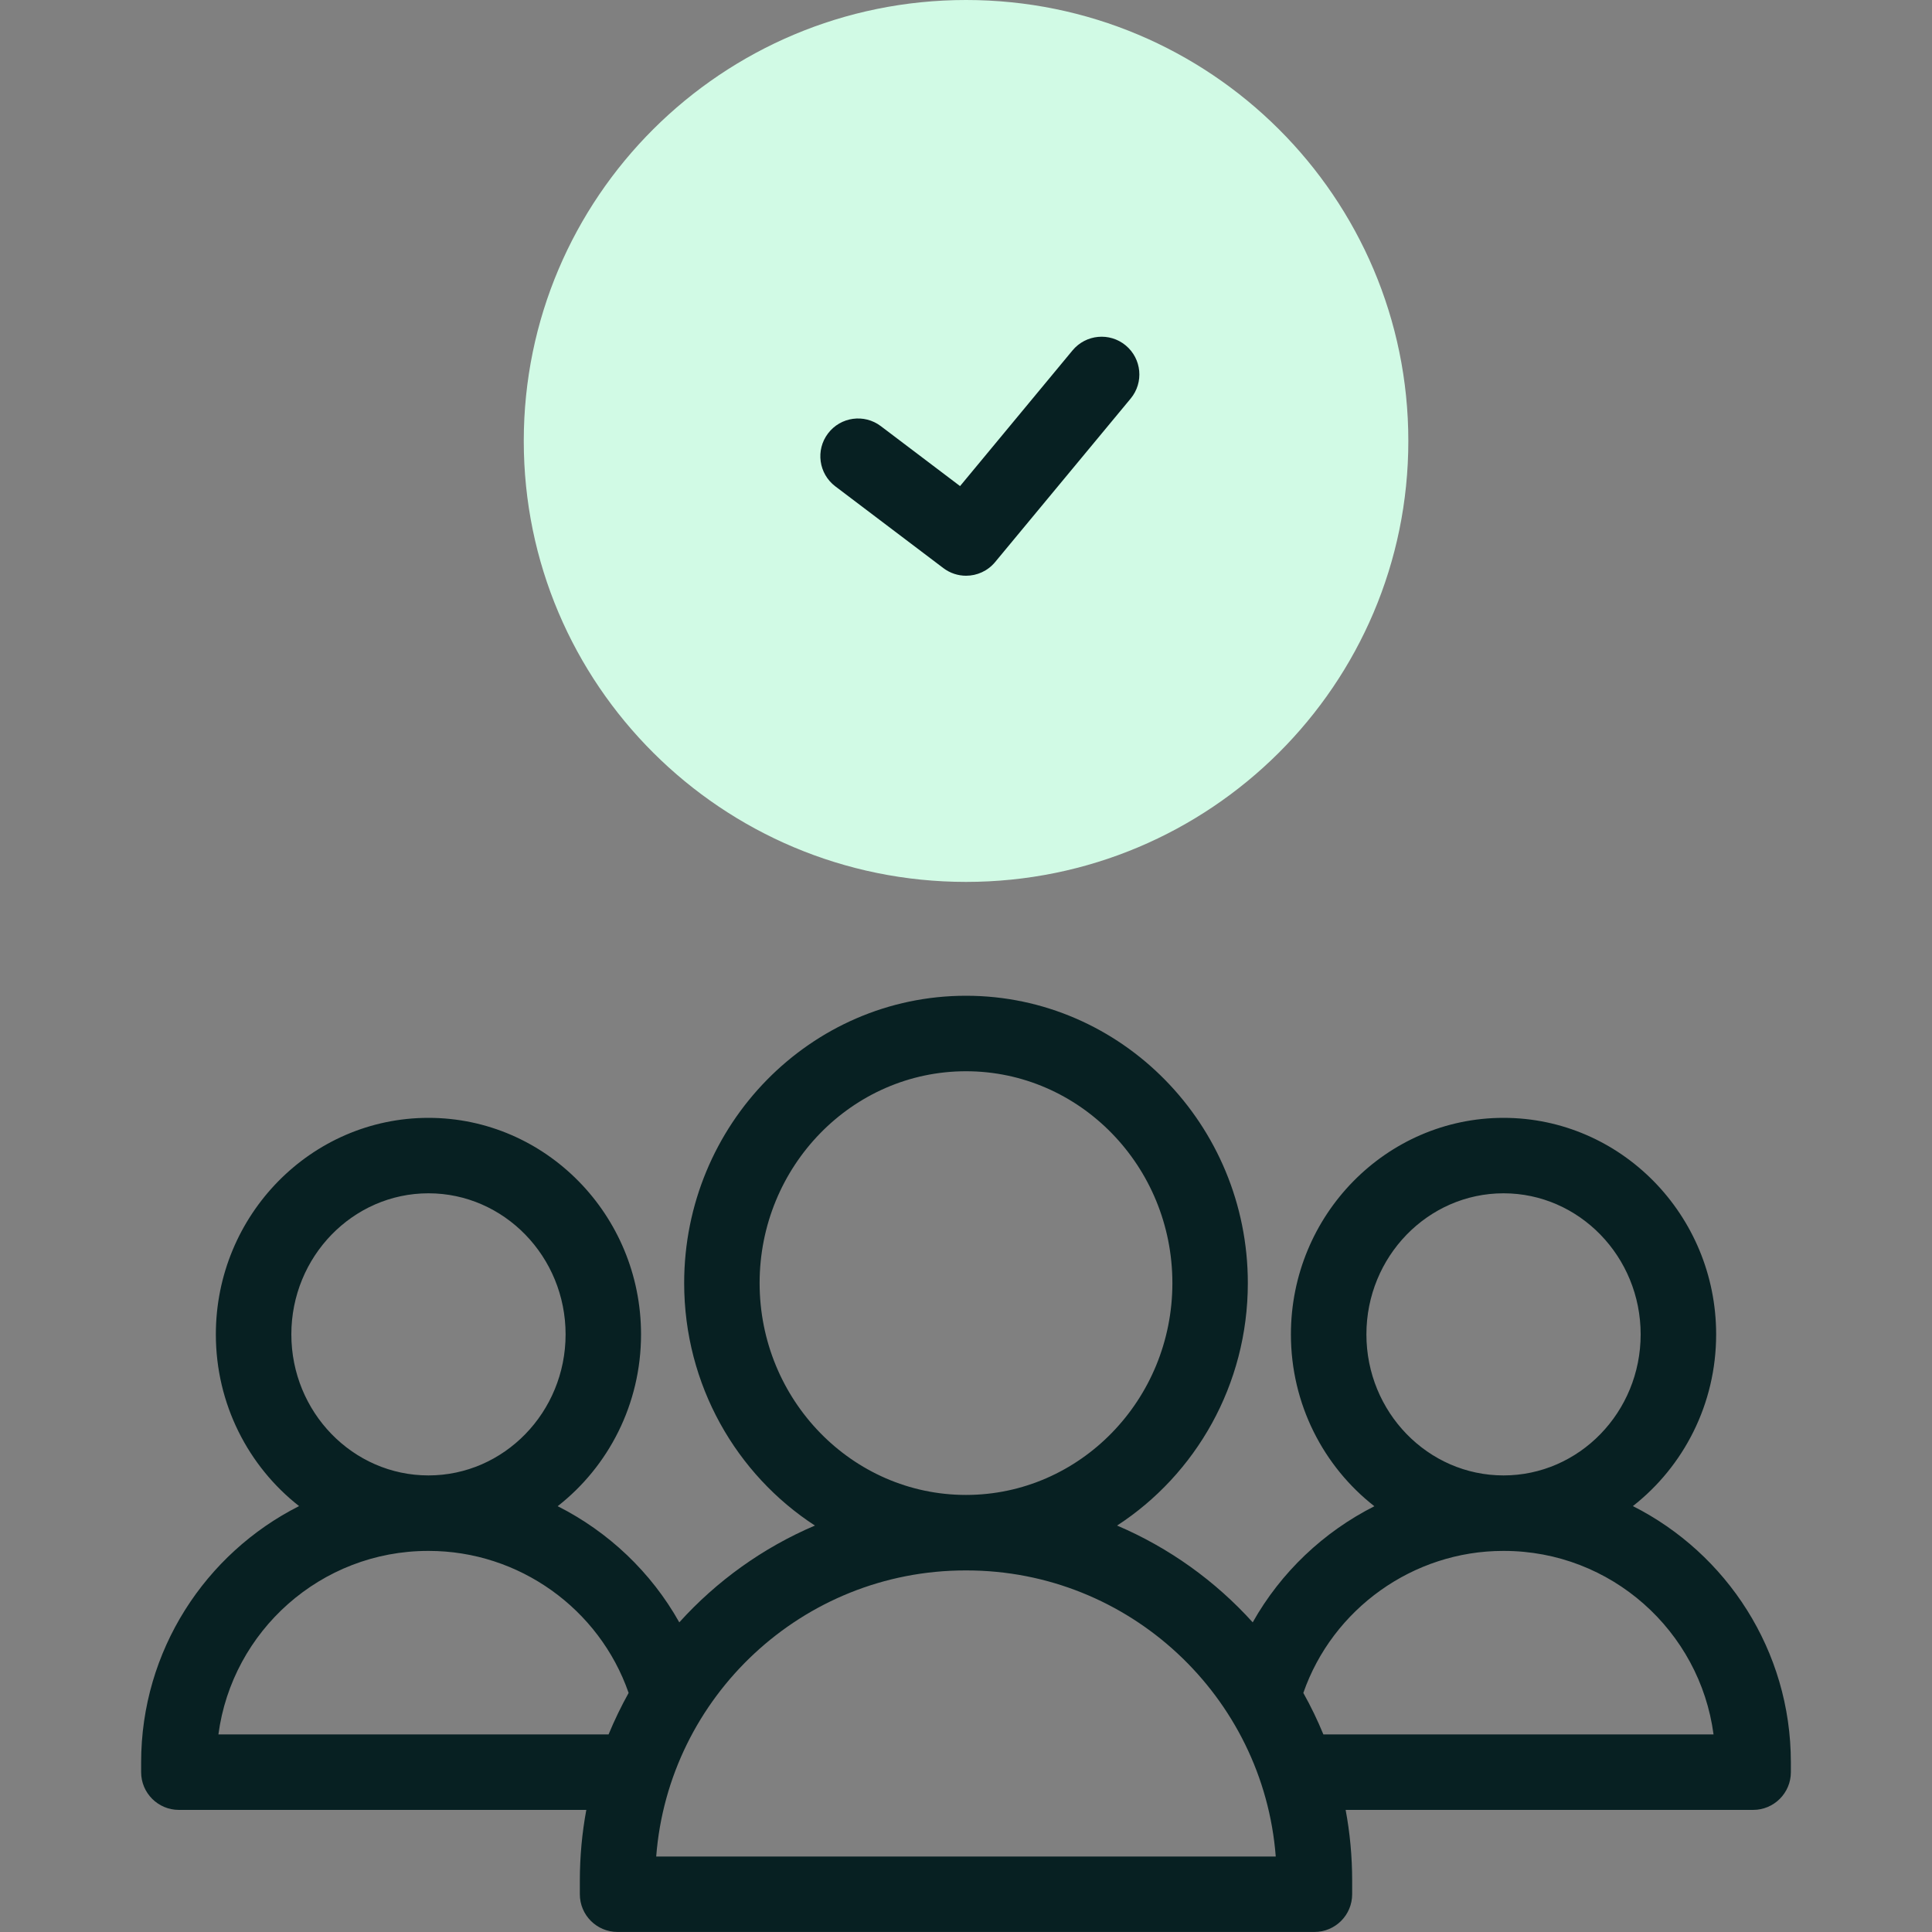
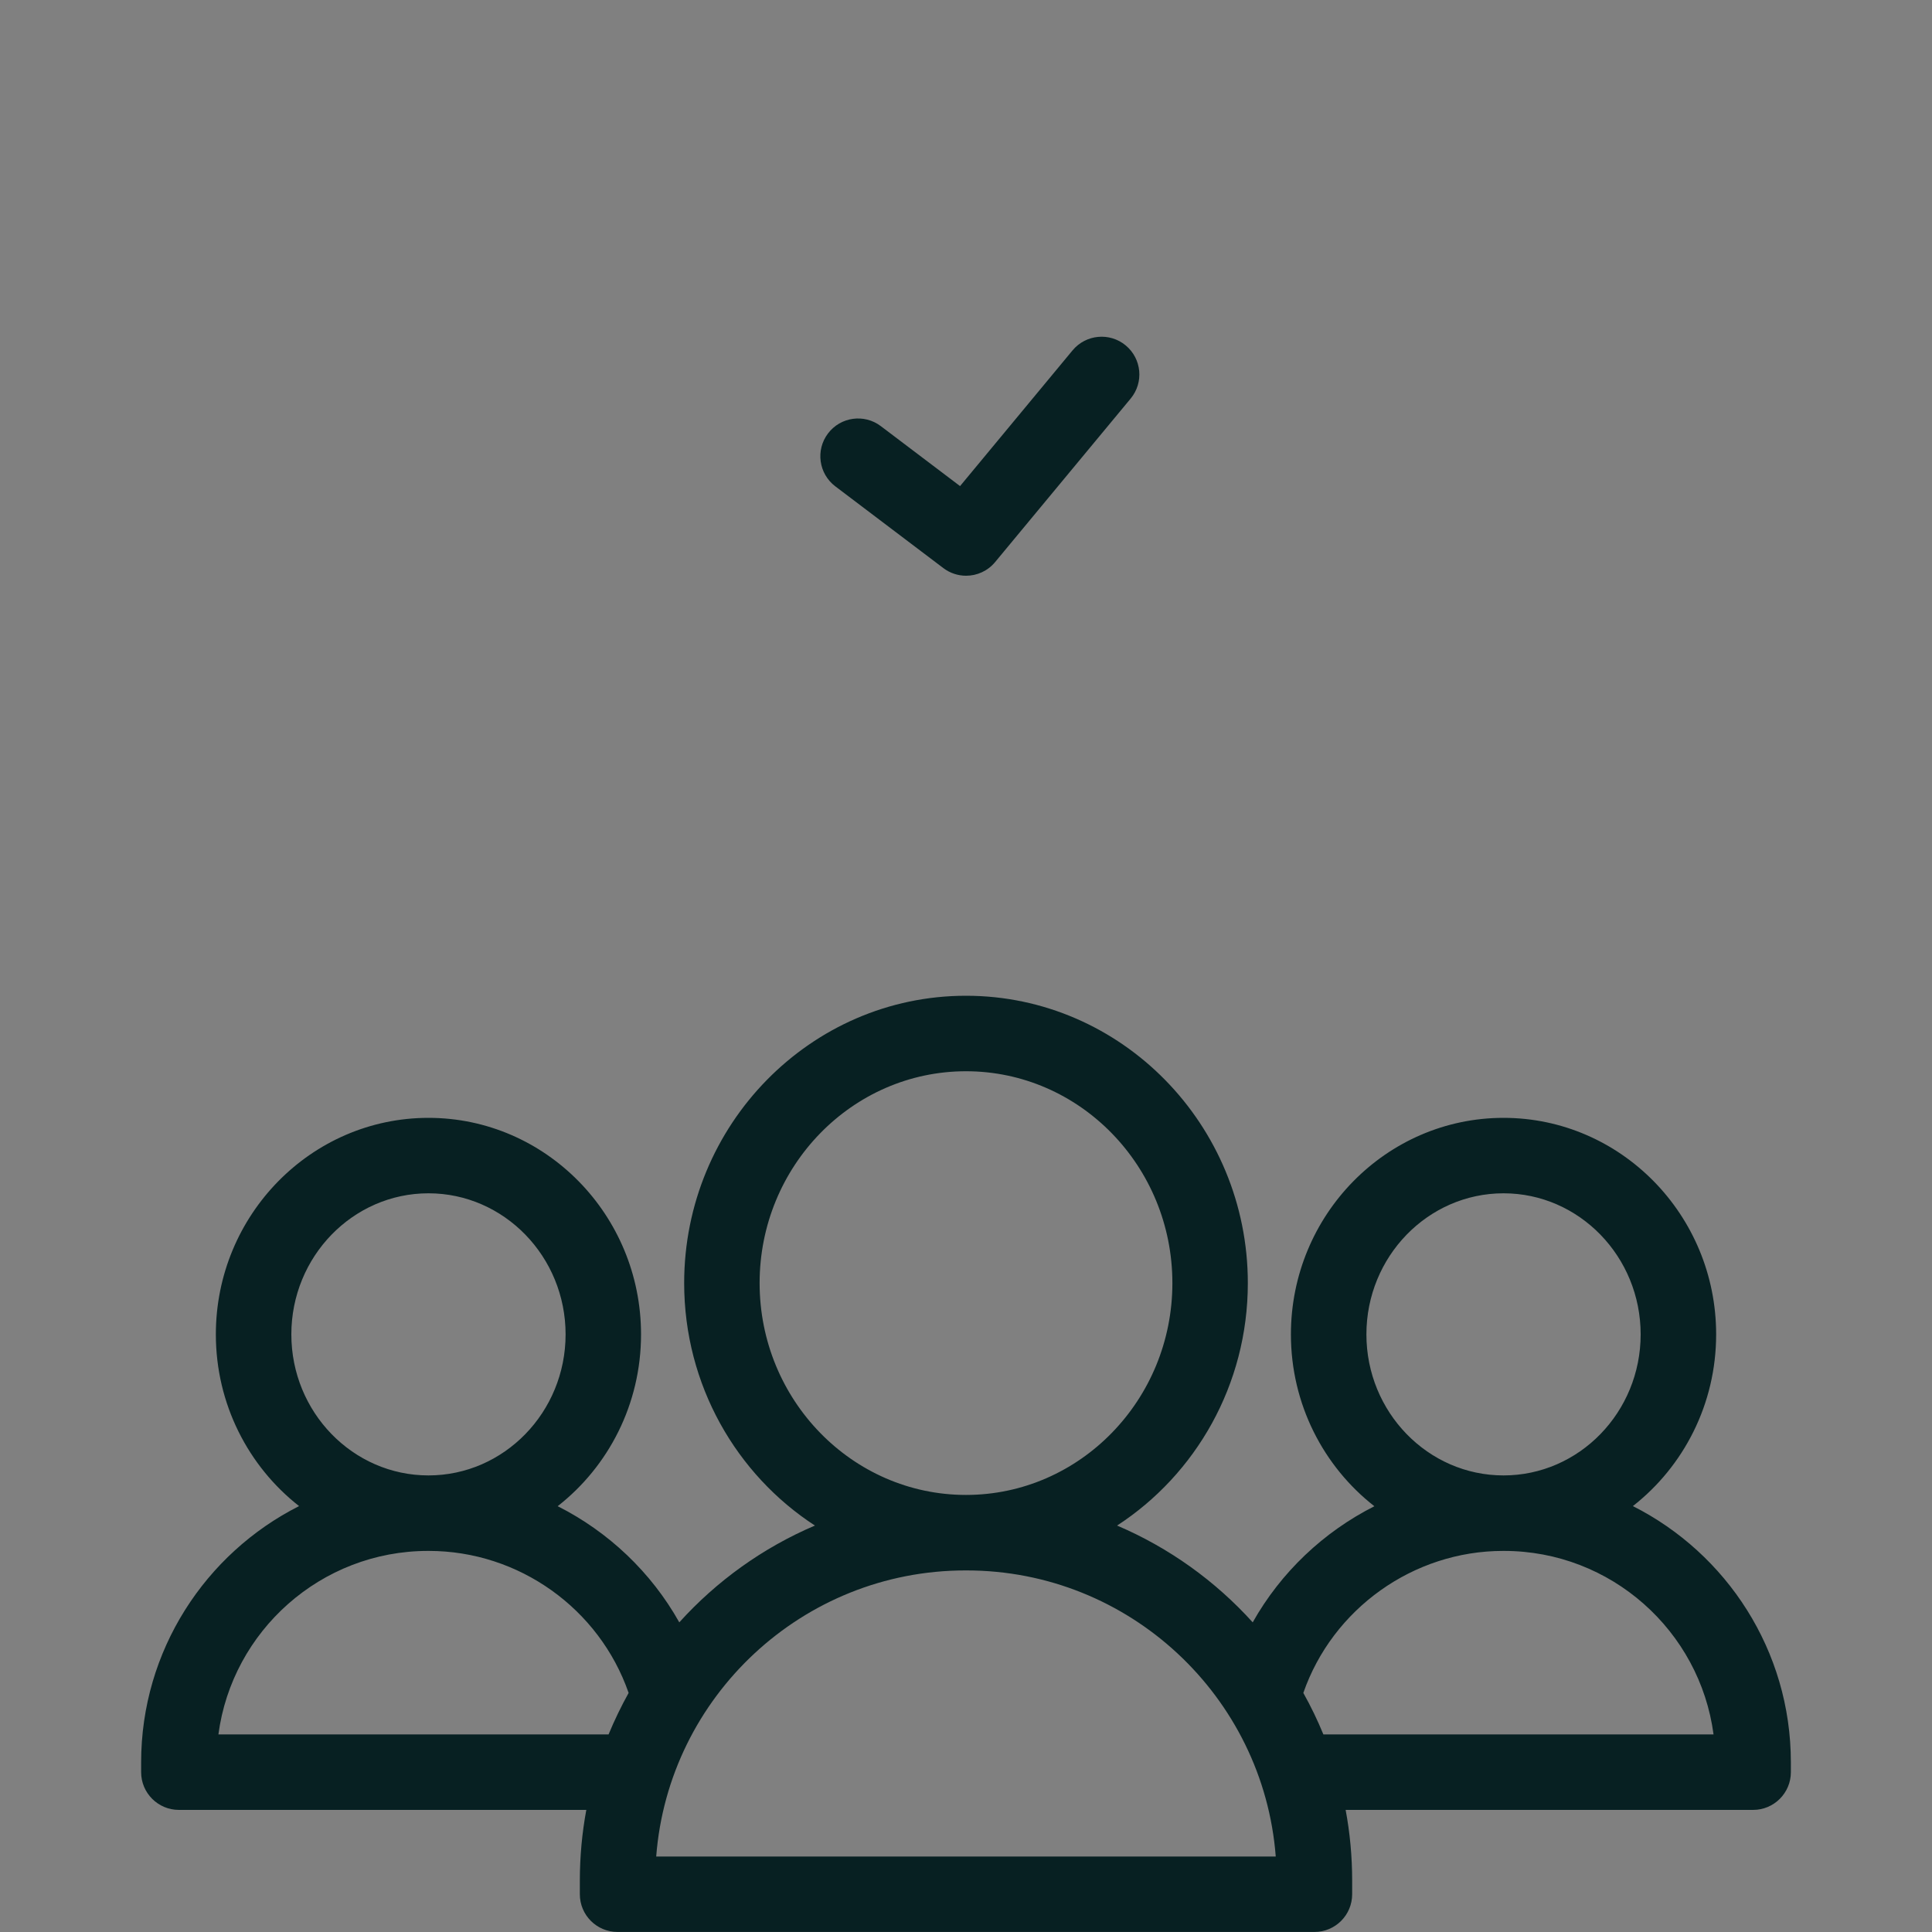
<svg xmlns="http://www.w3.org/2000/svg" width="40" height="40" viewBox="0 0 40 40" fill="none">
  <rect x="0" y="0" width="40" height="40" fill="#808080" stroke="none" />
-   <path d="M20.001 18.259C25.058 18.259 29.158 14.172 29.158 9.13C29.158 4.088 25.058 0 20.001 0C14.944 0 10.844 4.088 10.844 9.13C10.844 14.172 14.944 18.259 20.001 18.259Z" fill="#D1FAE5" />
  <path d="M17.294 10.069L19.53 11.761C19.671 11.868 19.837 11.92 20.001 11.92C20.226 11.92 20.449 11.823 20.603 11.637L23.409 8.252C23.685 7.919 23.639 7.427 23.306 7.151C22.974 6.876 22.482 6.922 22.206 7.254L19.877 10.064L18.237 8.823C17.893 8.562 17.403 8.63 17.143 8.974C16.882 9.318 16.95 9.808 17.294 10.069Z" fill="#072022" />
  <path d="M33.807 31.182C34.855 30.362 35.531 29.073 35.531 27.627C35.531 25.155 33.556 23.144 31.129 23.144C28.702 23.144 26.727 25.155 26.727 27.627C26.727 29.075 27.405 30.365 28.455 31.185C27.404 31.716 26.52 32.551 25.936 33.589C25.162 32.732 24.205 32.044 23.128 31.585C24.754 30.528 25.835 28.673 25.835 26.565C25.835 23.285 23.217 20.616 20 20.616C16.782 20.616 14.165 23.285 14.165 26.565C14.165 28.673 15.246 30.528 16.872 31.585C15.795 32.044 14.838 32.732 14.064 33.589C13.481 32.55 12.597 31.714 11.546 31.184C12.595 30.364 13.272 29.074 13.272 27.627C13.272 25.155 11.298 23.144 8.871 23.144C6.444 23.144 4.469 25.155 4.469 27.627C4.469 29.073 5.145 30.362 6.192 31.182C4.254 32.161 2.922 34.172 2.922 36.488V36.691C2.922 37.122 3.272 37.472 3.703 37.472H12.139C12.051 37.946 12.005 38.436 12.005 38.936V39.218C12.005 39.65 12.354 39.999 12.786 39.999H27.214C27.645 39.999 27.995 39.65 27.995 39.218V38.936C27.995 38.436 27.949 37.947 27.86 37.472H36.297C36.728 37.472 37.078 37.122 37.078 36.691V36.488C37.078 34.172 35.746 32.161 33.807 31.182ZM31.129 24.706C32.695 24.706 33.968 26.017 33.968 27.627C33.968 29.237 32.695 30.547 31.129 30.547C29.564 30.547 28.29 29.237 28.29 27.627C28.29 26.017 29.564 24.706 31.129 24.706ZM15.727 26.565C15.727 24.146 17.644 22.179 20 22.179C22.356 22.179 24.273 24.146 24.273 26.565C24.273 28.984 22.356 30.951 20 30.951C17.644 30.951 15.727 28.984 15.727 26.565ZM8.871 24.706C10.436 24.706 11.71 26.017 11.71 27.627C11.71 29.237 10.436 30.547 8.871 30.547C7.305 30.547 6.032 29.237 6.032 27.627C6.032 26.017 7.305 24.706 8.871 24.706ZM4.522 35.909C4.806 33.767 6.645 32.11 8.863 32.11H8.878C10.744 32.11 12.409 33.306 13.015 35.05C12.861 35.327 12.722 35.614 12.6 35.909H4.522V35.909ZM13.586 38.437C13.841 35.128 16.616 32.514 19.989 32.514H20.011C23.384 32.514 26.158 35.128 26.413 38.437H13.586ZM27.399 35.909C27.278 35.614 27.139 35.327 26.984 35.05C27.59 33.308 29.26 32.11 31.121 32.11H31.137C33.355 32.11 35.193 33.767 35.477 35.909H27.399Z" fill="#072022" />
</svg>